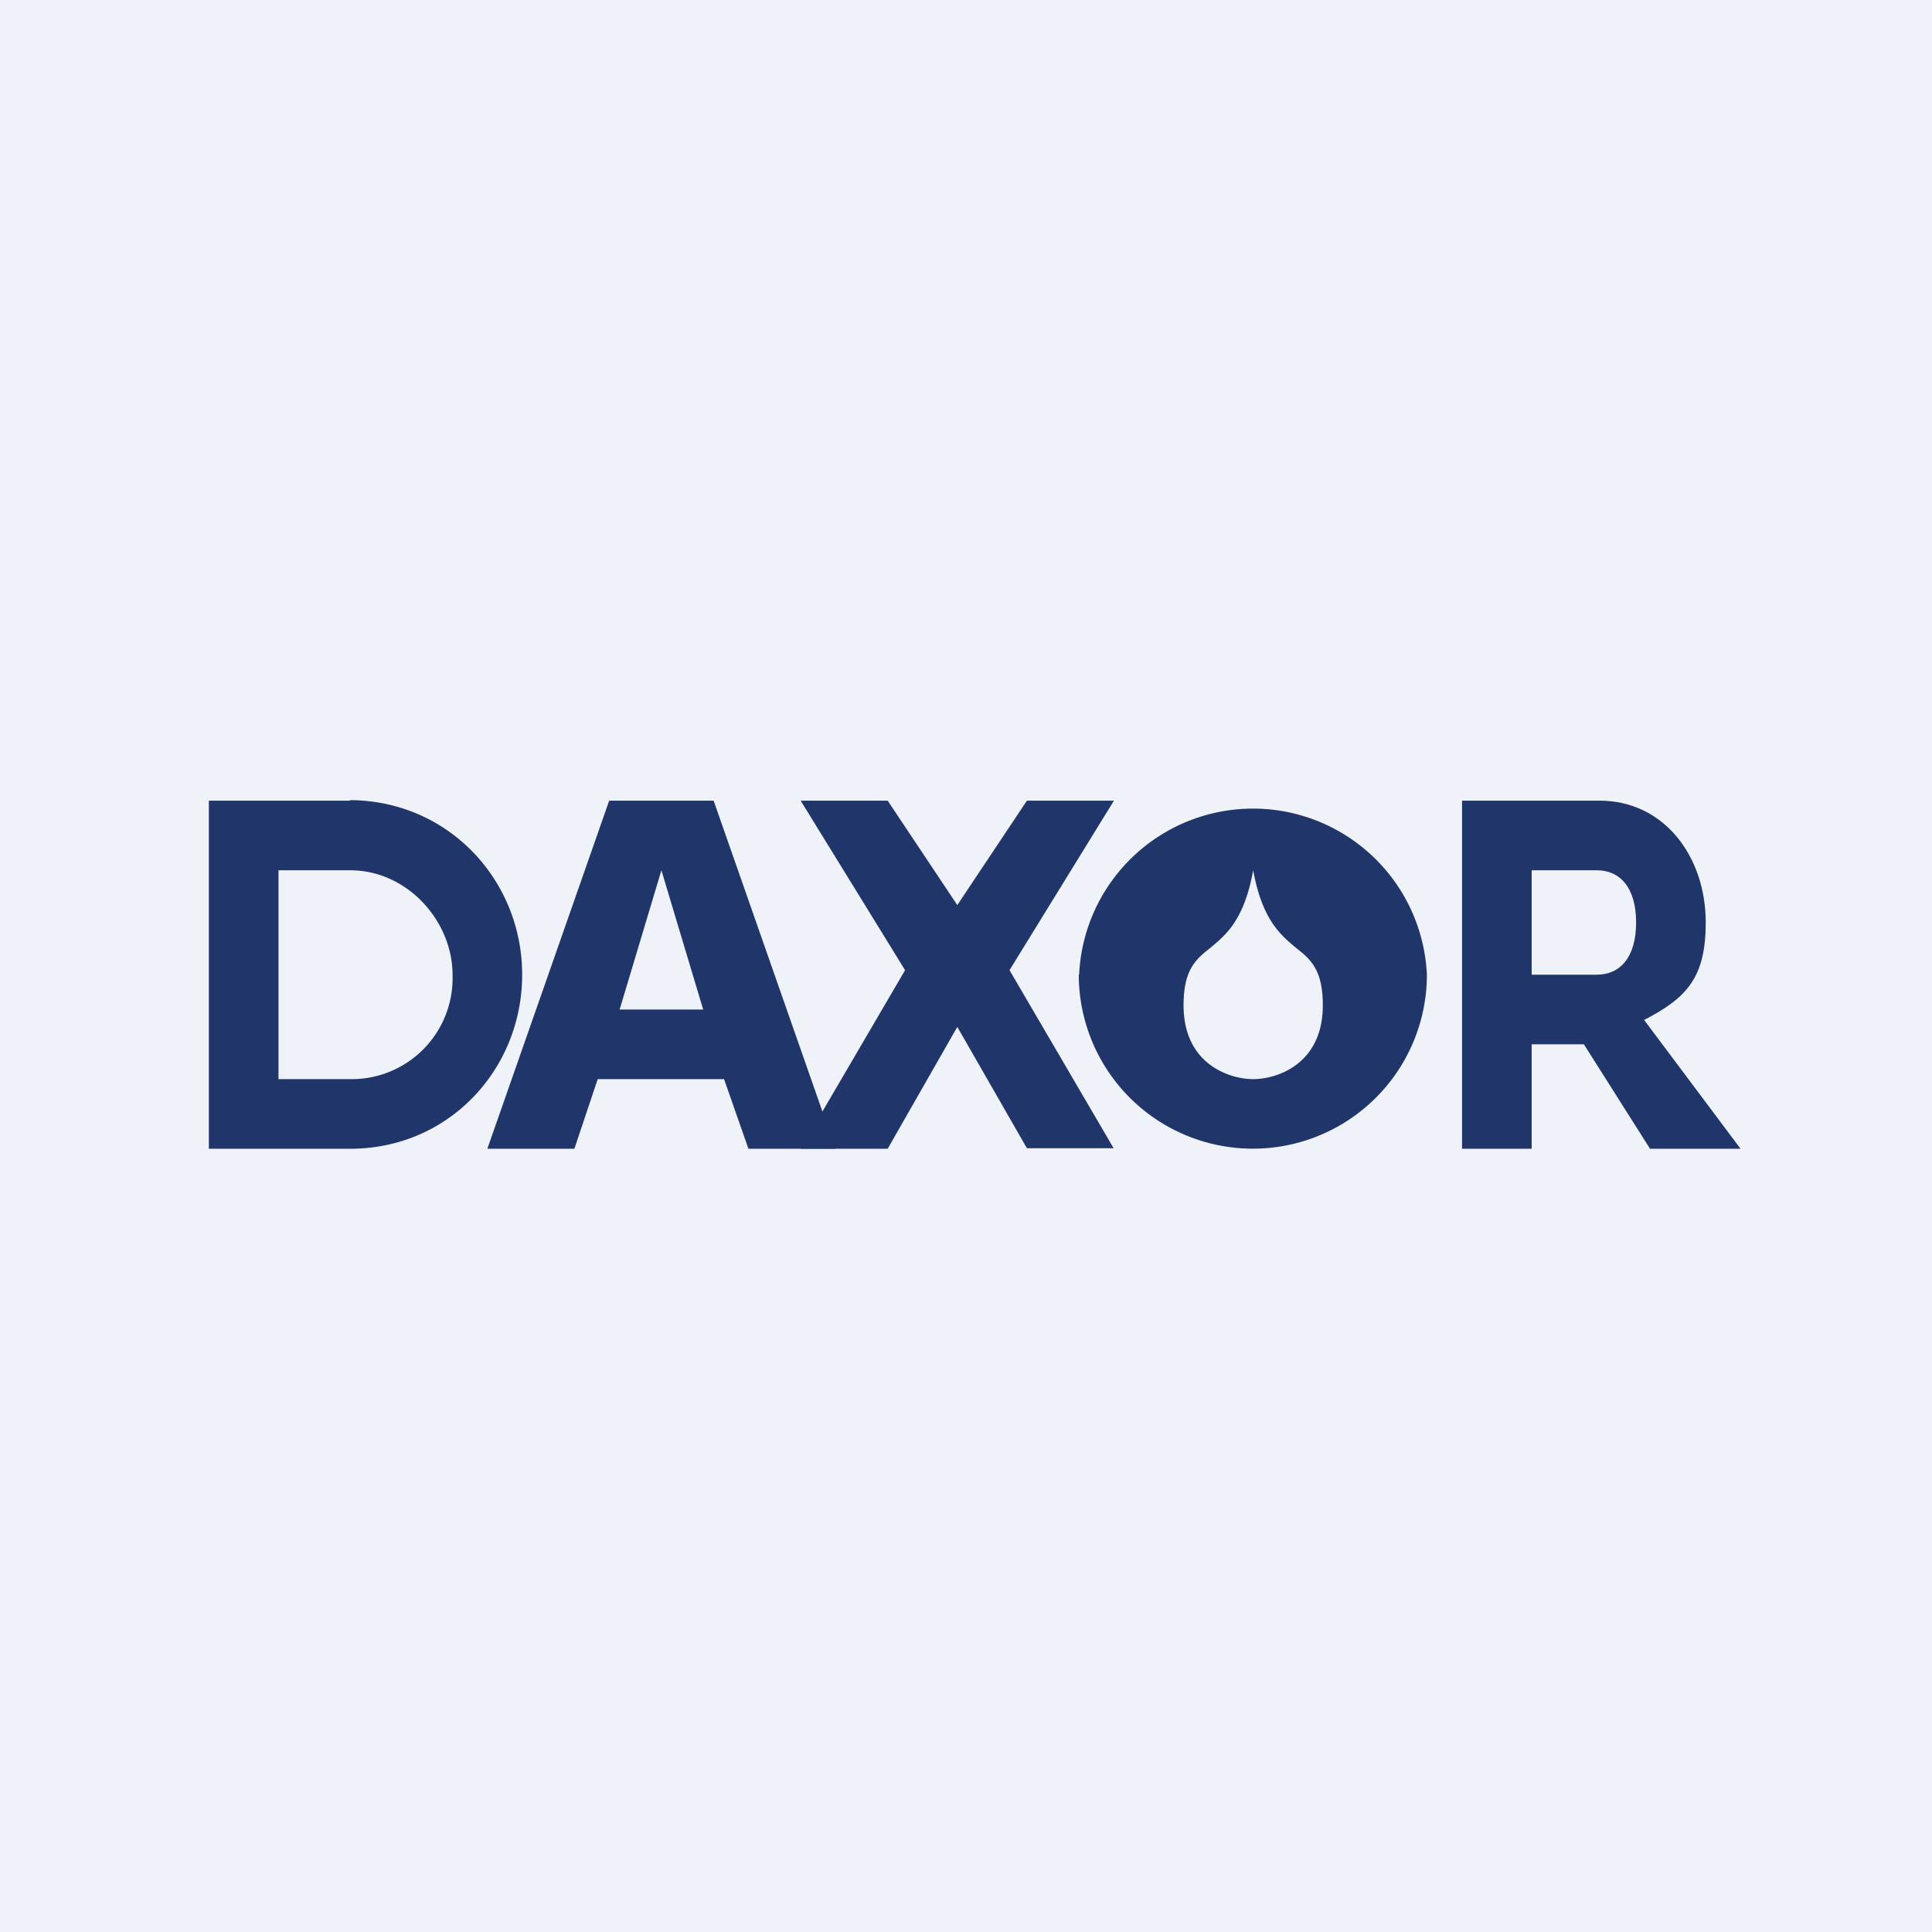
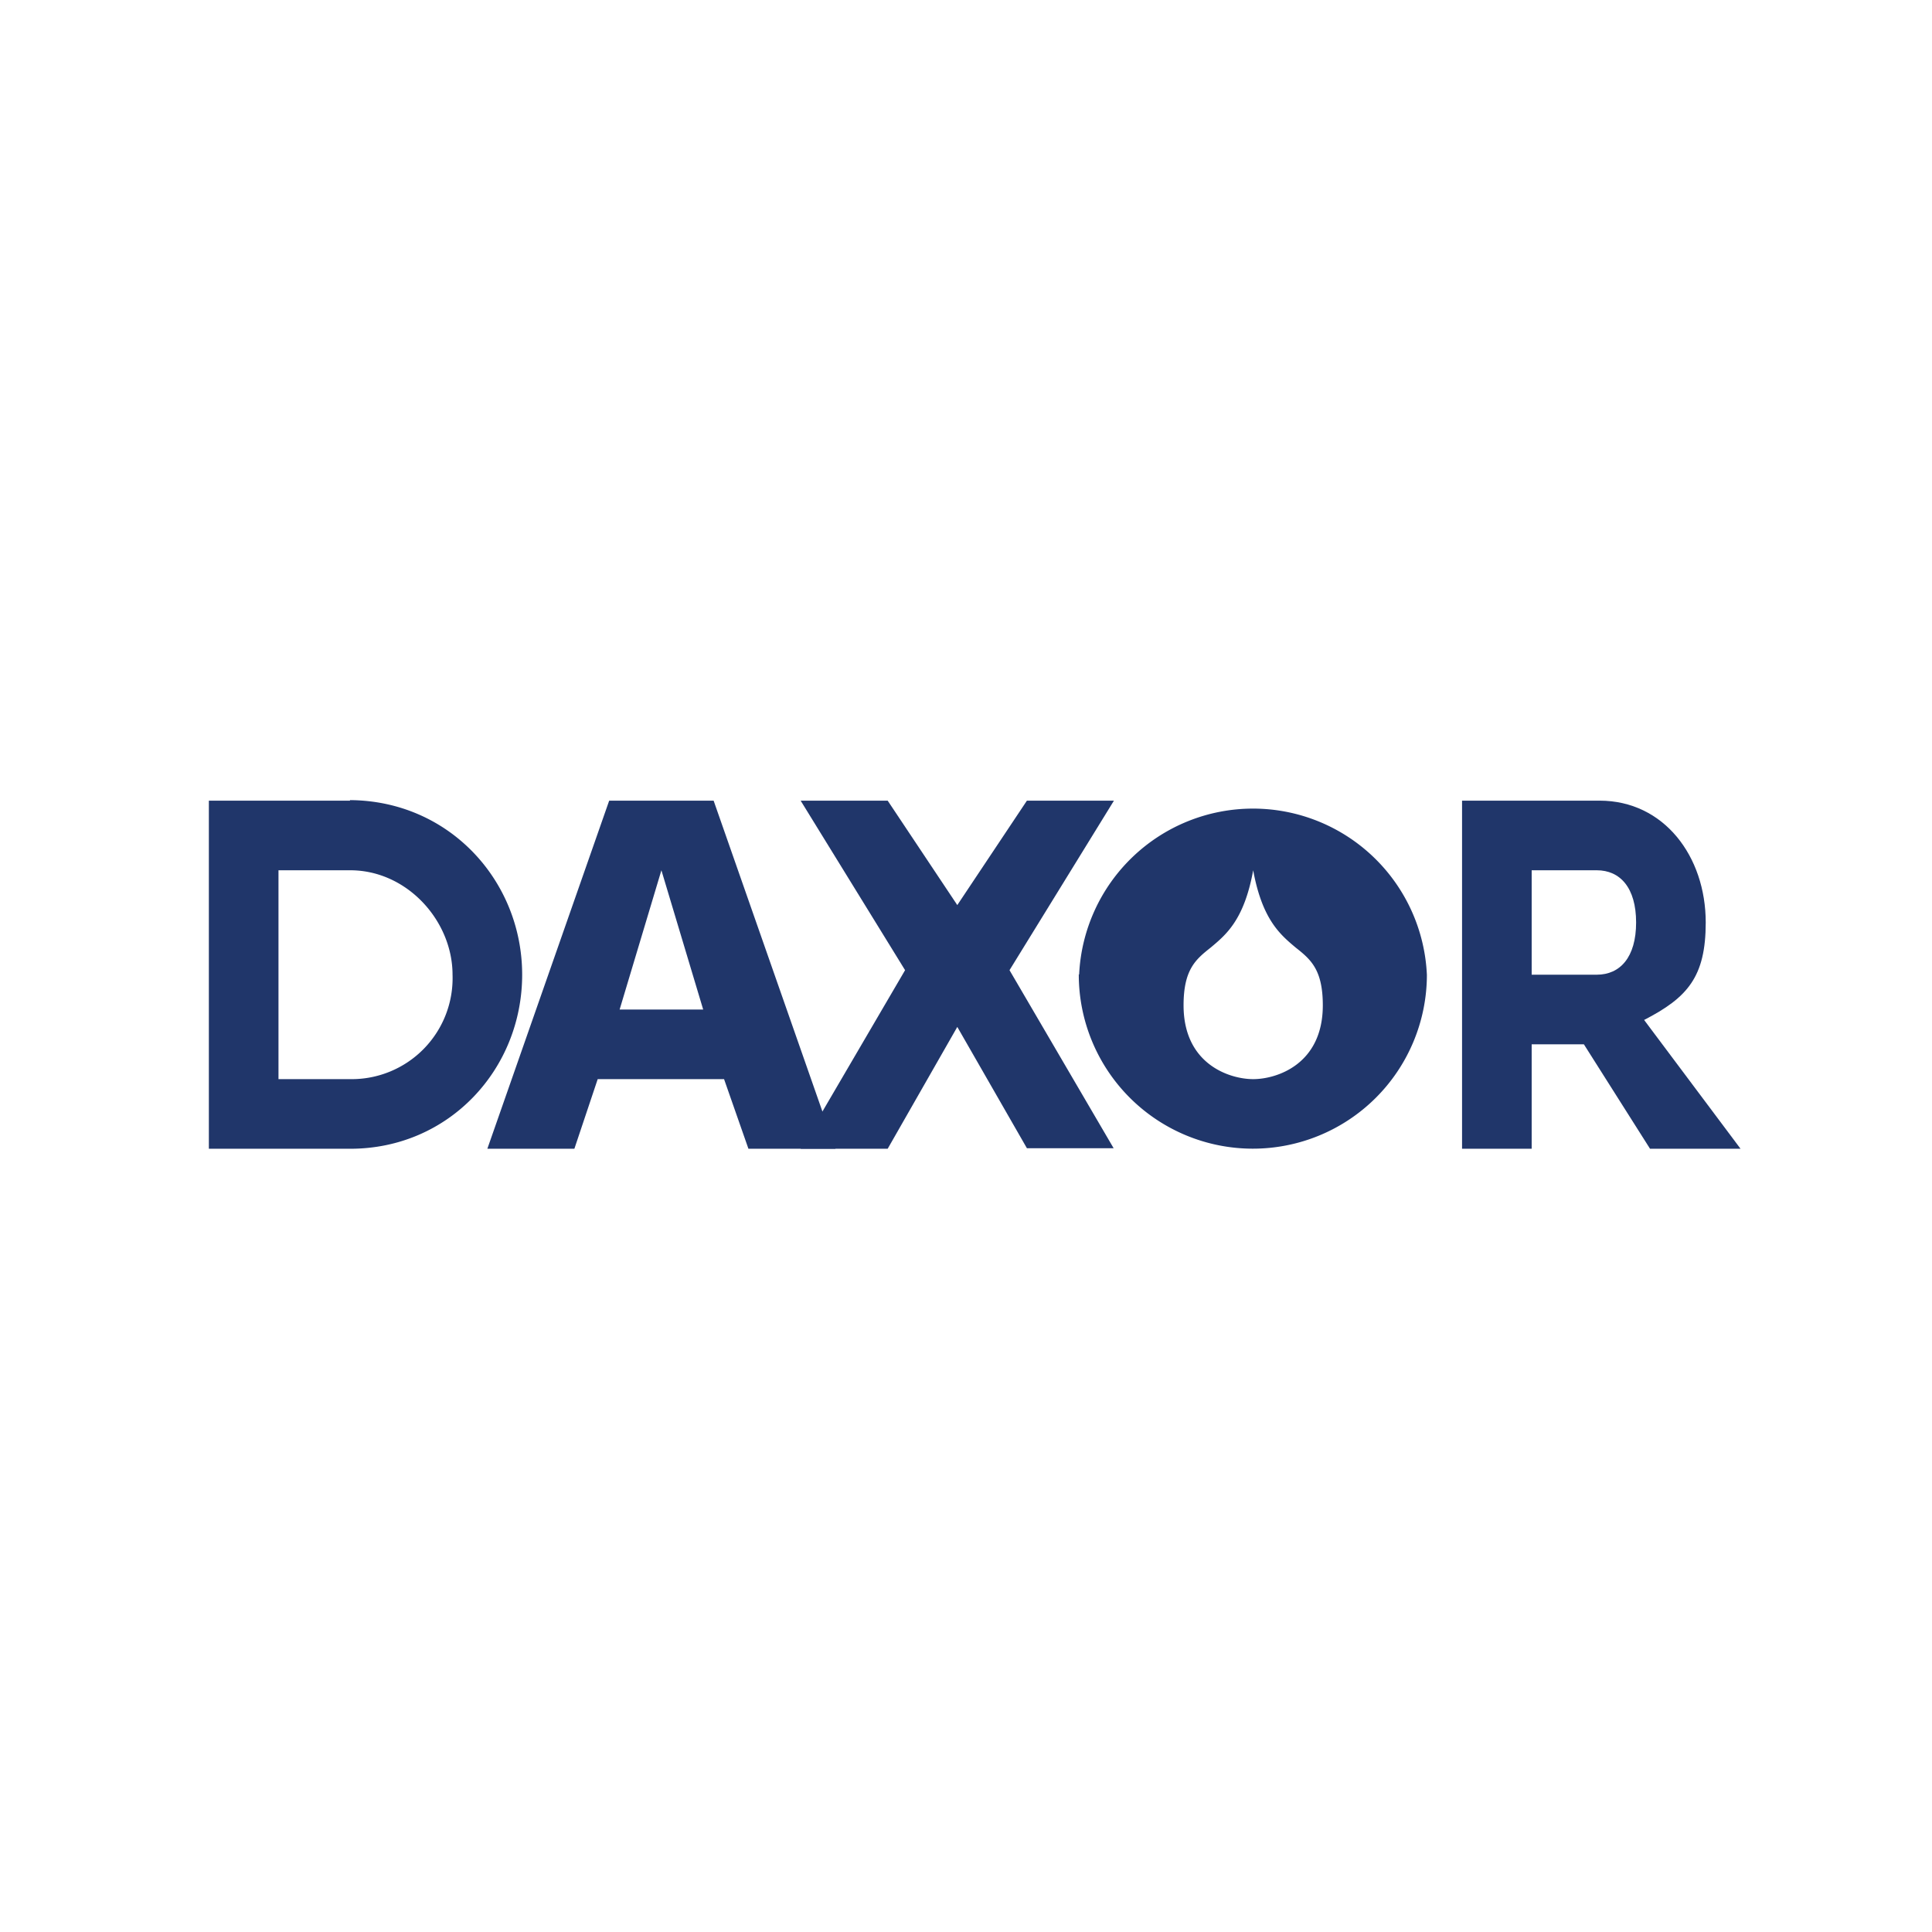
<svg xmlns="http://www.w3.org/2000/svg" viewBox="0 0 55.5 55.5">
-   <path d="M 0,0 H 55.5 V 55.5 H 0 Z" fill="rgb(239, 242, 248)" />
  <path d="M 10.05,22.985 C 12.9,23 15,25.3 15,28 C 15,30.71 12.9,33 10.06,33 H 6 V 23 H 10.06 Z M 10.06,31 A 2.9,2.9 0 0,0 13,28 C 13,26.46 11.7,25 10.06,25 H 8 V 31 H 10.06 Z M 21.5,33 L 20.8,31 H 17.17 L 16.5,33 H 14 L 17.5,23 H 20.5 L 24,33 H 21.5 Z M 17.8,29 H 20.2 L 19,25 L 17.8,29 Z" fill="rgb(32, 54, 106)" />
  <path d="M 31.99,32.985 H 29.5 L 27.5,29.5 L 25.5,33 H 23 L 26,27.87 L 23,23 H 25.5 L 27.5,26 L 29.5,23 H 32 L 29,27.87 L 32,33 Z M 47.4,33 L 45.5,30 H 44 V 33 H 42 V 23 H 45.95 C 47.8,23 49,24.6 49,26.5 C 49,28.07 48.47,28.66 47.23,29.3 L 50,33 H 47.4 Z M 44,25 V 28 H 45.87 C 46.54,28 47,27.5 47,26.5 S 46.54,25 45.87,25 H 44 Z" fill="rgb(32, 54, 106)" />
  <path d="M 30.99,27.985 A 5,5 0 1,0 40.99,28.01 A 5,5 0 0,0 31,28 Z M 36,25 C 35.74,26.43 35.22,26.85 34.78,27.22 C 34.35,27.56 34,27.85 34,28.88 C 34,30.58 35.33,31 36,31 C 36.67,31 38,30.58 38,28.88 C 38,27.85 37.65,27.56 37.22,27.22 C 36.78,26.85 36.26,26.42 36,25 Z" fill="rgb(32, 54, 106)" fill-rule="evenodd" />
</svg>